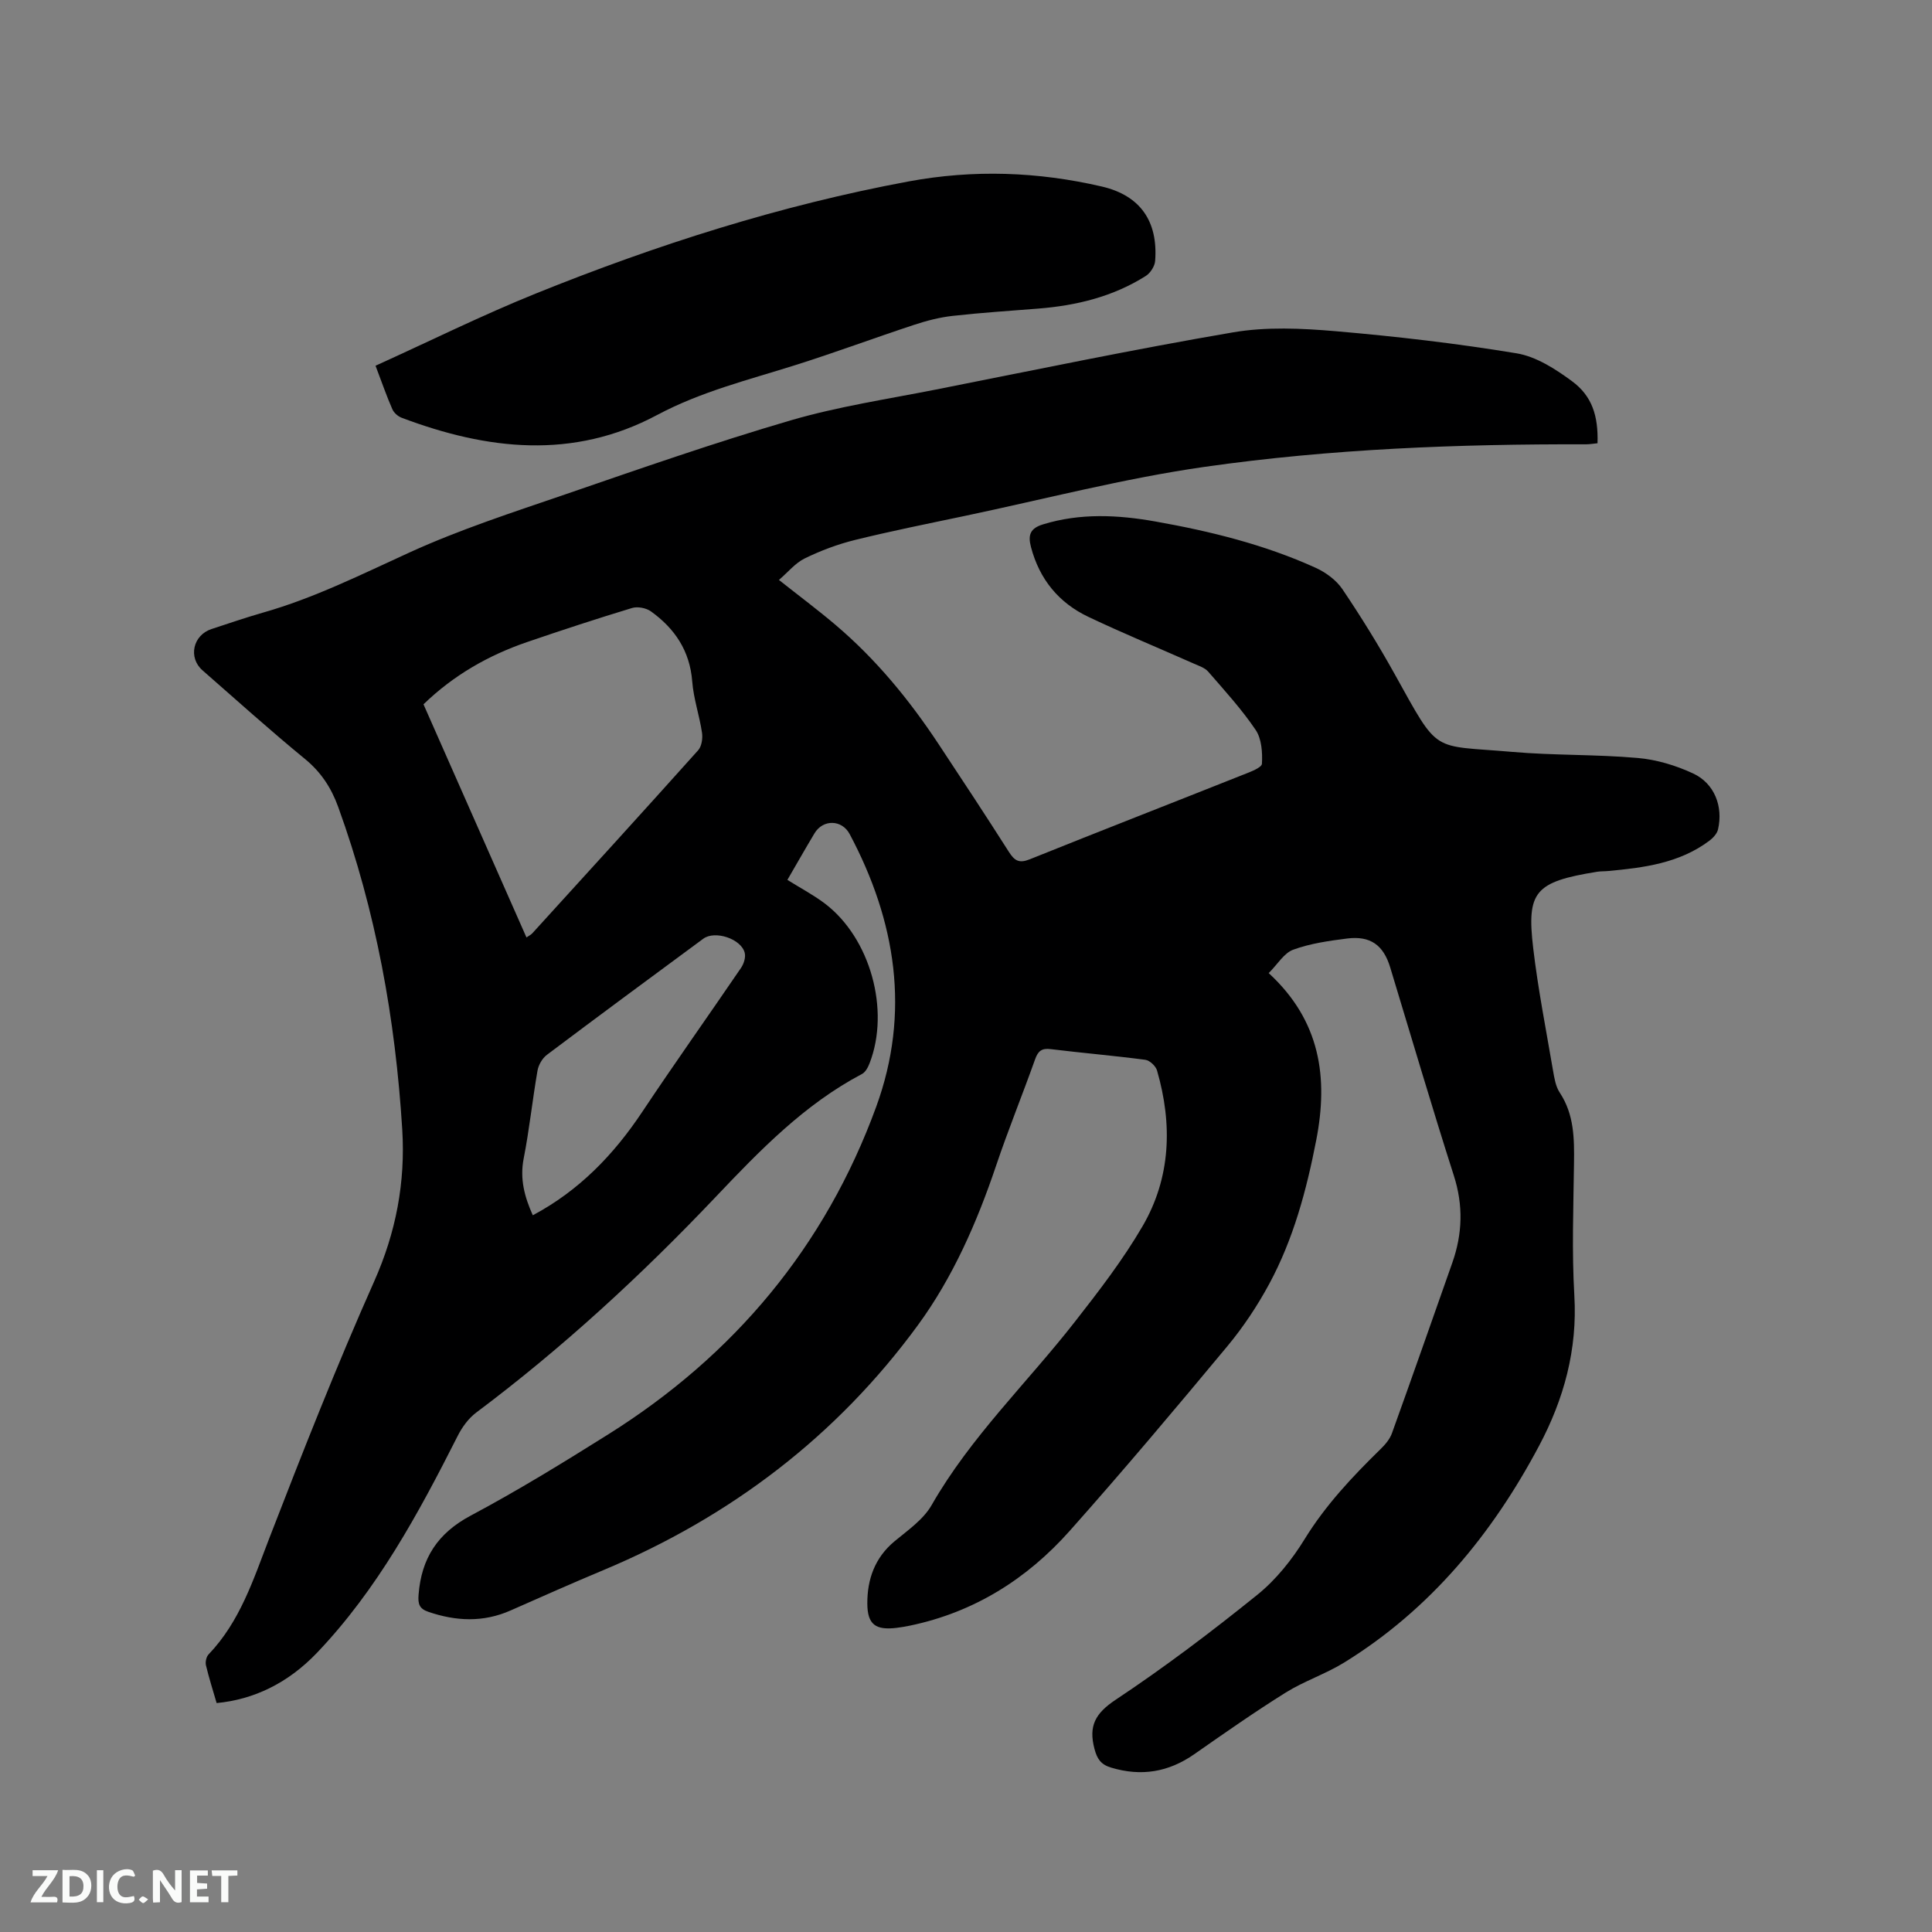
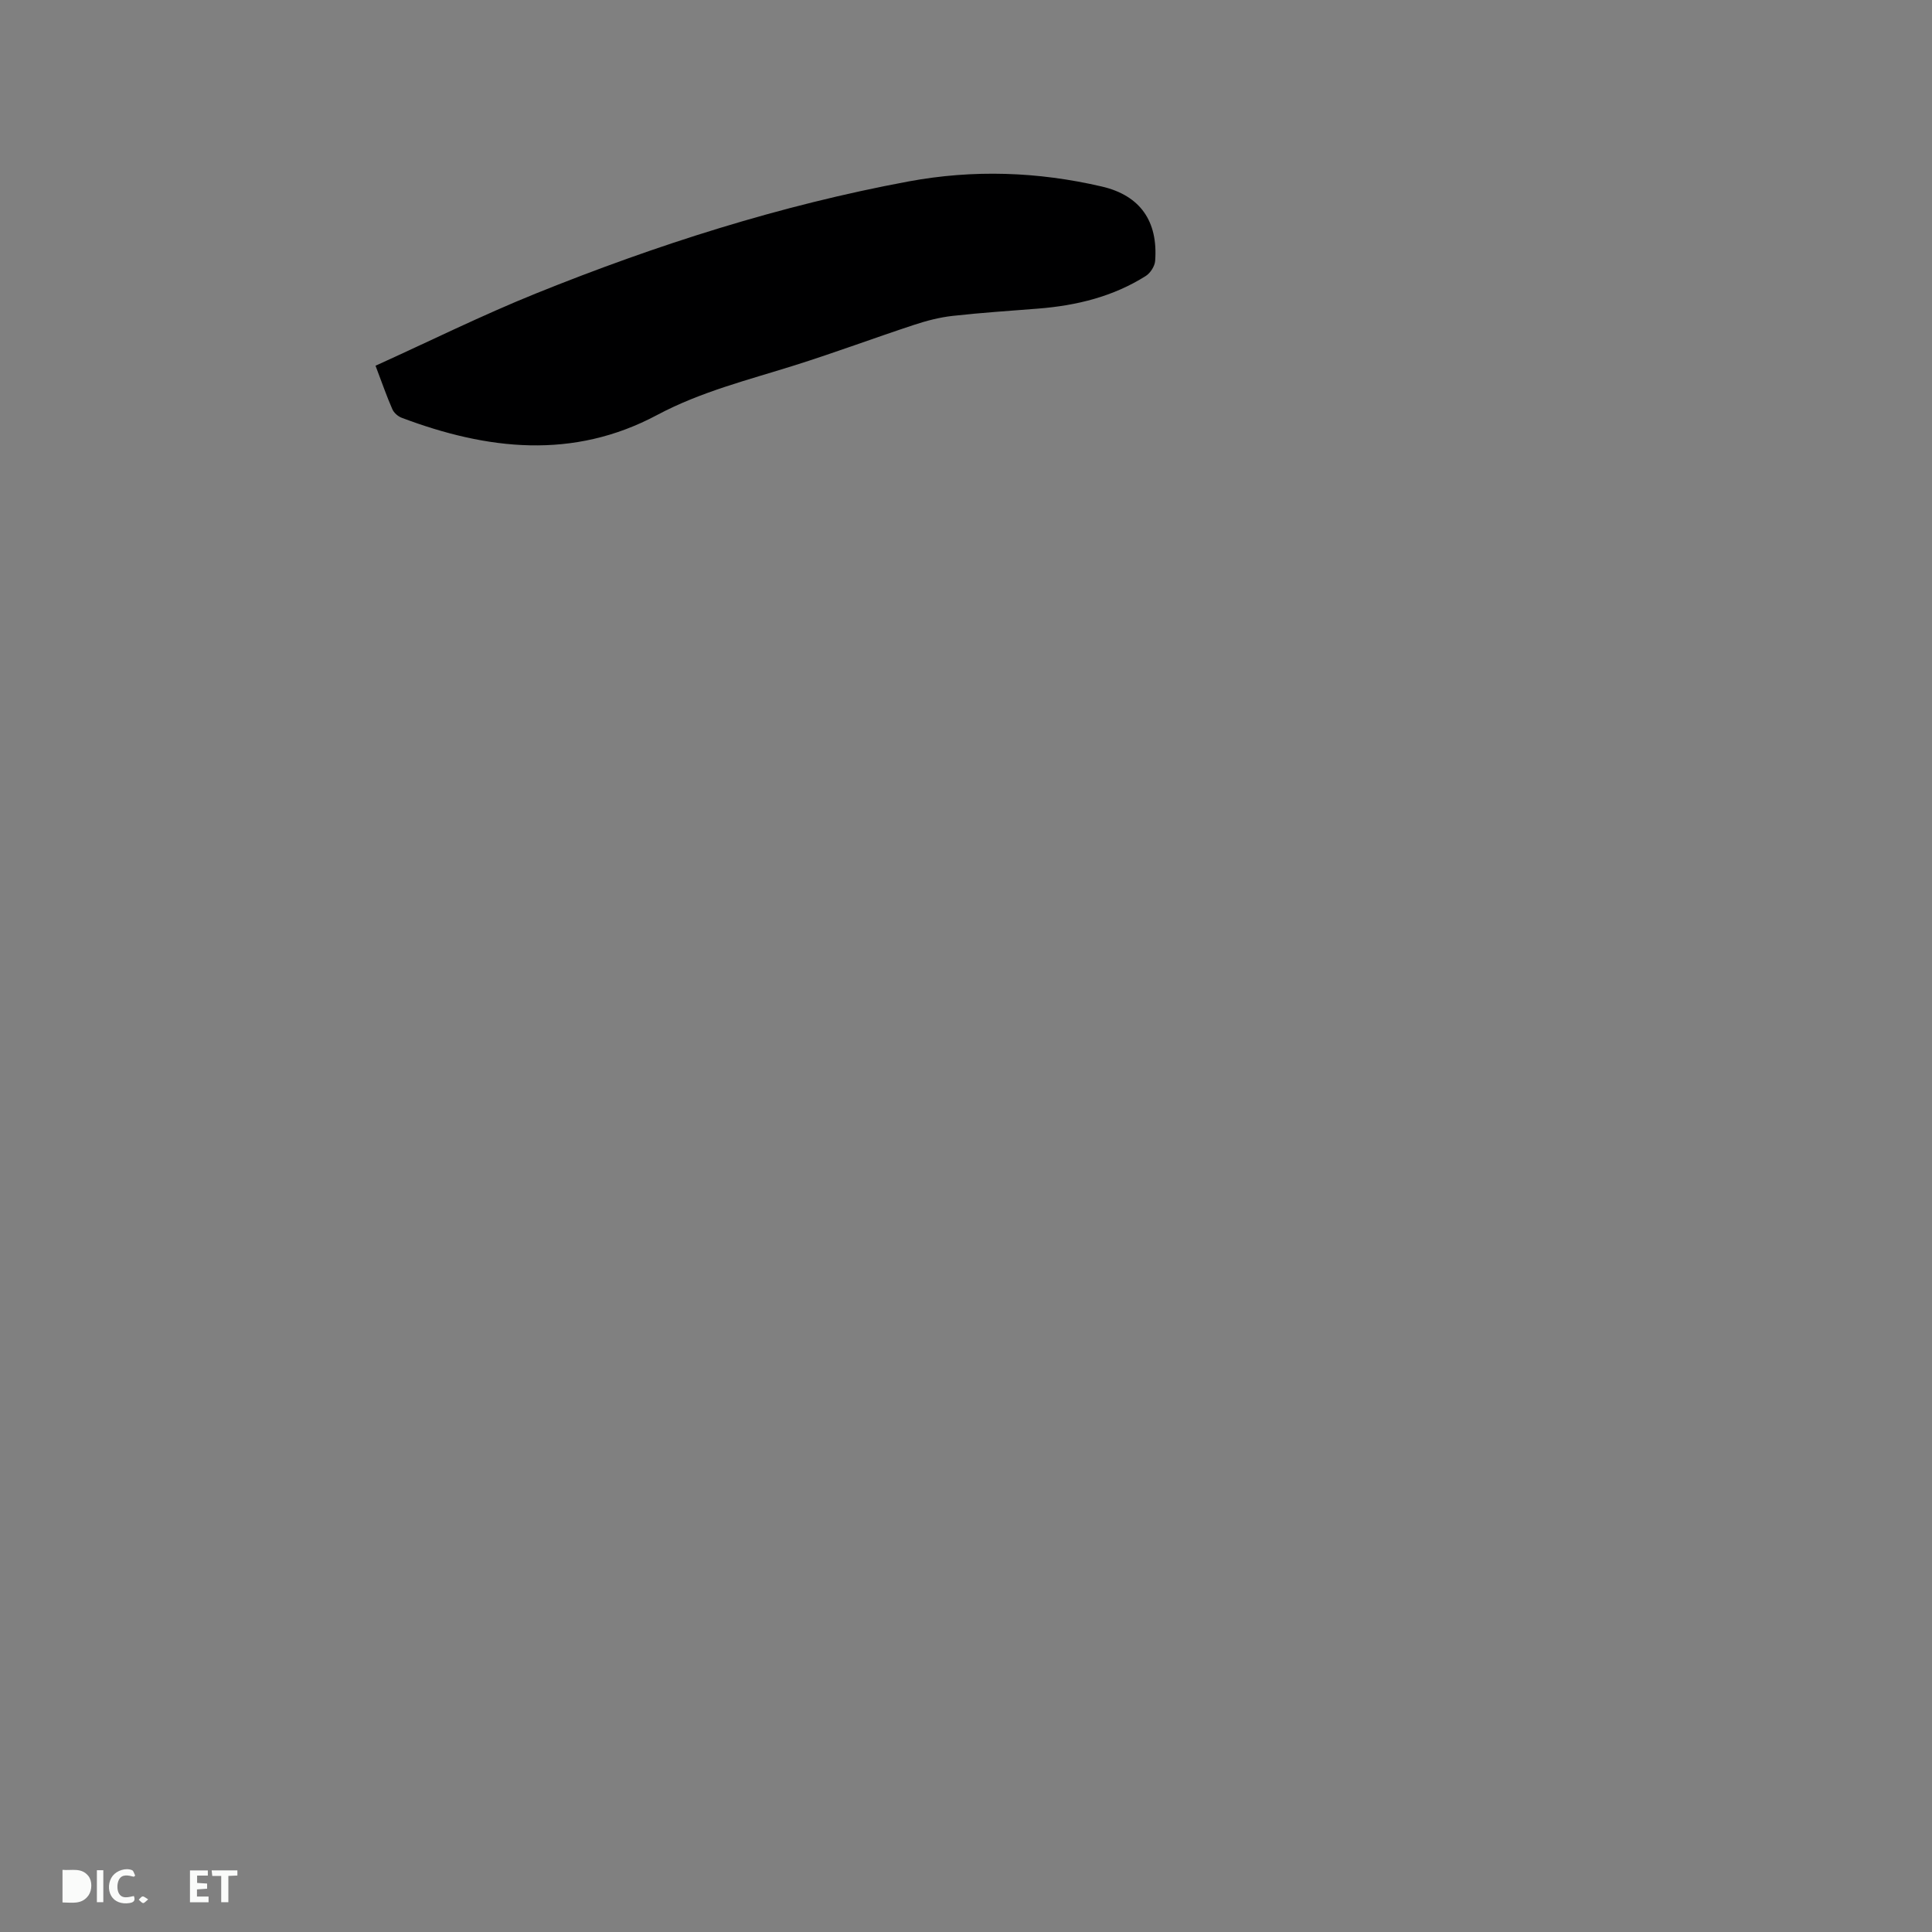
<svg xmlns="http://www.w3.org/2000/svg" enable-background="new 0 0 400 400" viewBox="0 0 400 400">
  <rect x="0" y="0" width="400" height="400" fill="#808080" stroke="none" />
-   <path d="m262.67 201.47c10.74 9.89 12.36 21.67 9.84 34.6-2.01 10.34-4.72 20.47-9.74 29.77-2.45 4.53-5.36 8.91-8.65 12.87-10.71 12.88-21.5 25.71-32.63 38.22-8.86 9.97-19.79 16.86-33.05 19.63-.93.19-1.87.36-2.81.47-4.31.52-6.05-.65-6.06-5.05-.02-4.98 1.54-9.47 5.63-12.87 2.76-2.29 5.97-4.5 7.68-7.49 8.08-14.13 19.81-25.34 29.7-38.01 4.95-6.33 9.9-12.76 13.94-19.68 5.91-10.11 6.25-21.16 3.03-32.3-.27-.92-1.51-2.09-2.43-2.21-6.51-.86-13.06-1.41-19.58-2.21-1.84-.23-2.61.37-3.22 2.07-2.63 7.38-5.59 14.64-8.09 22.06-3.95 11.72-8.95 23.12-16.16 32.98-16.79 22.97-38.81 39.73-65.13 50.75-6.45 2.7-12.83 5.53-19.23 8.36-5.65 2.5-11.31 2.24-17.03.28-1.83-.63-2.18-1.58-2.02-3.54.58-7.53 3.94-12.73 10.8-16.38 9.71-5.17 19.12-10.95 28.44-16.8 26.09-16.37 44.93-38.88 55.51-67.85 7.11-19.48 4.11-38.4-5.5-56.46-1.61-3.02-5.52-3.08-7.27-.16-1.9 3.17-3.72 6.39-5.62 9.65 2.68 1.68 5.39 3.1 7.79 4.92 9.39 7.16 13.5 22.03 9.23 33.04-.32.83-.85 1.85-1.58 2.23-11.95 6.3-21.18 15.86-30.3 25.47-15.37 16.19-31.71 31.25-49.58 44.64-1.6 1.2-2.92 3.03-3.83 4.84-8.1 16.01-16.61 31.77-29.12 44.88-6.06 6.35-13.16 9.69-20.78 10.41-.74-2.57-1.58-5.17-2.21-7.82-.16-.69.07-1.77.55-2.26 6.51-6.81 9.26-15.48 12.55-24.01 6.91-17.86 13.93-35.7 21.72-53.19 4.54-10.2 6.49-20.54 5.82-31.48-1.41-22.84-5.44-45.19-13.26-66.77-1.44-3.98-3.57-7.23-6.92-9.97-7.21-5.91-14.15-12.17-21.17-18.31-3.02-2.64-1.99-7.3 1.88-8.56 3.52-1.15 7.03-2.36 10.59-3.38 10.64-3.02 20.46-7.94 30.48-12.51 10.36-4.72 21.28-8.26 32.08-11.96 15.51-5.33 31.02-10.75 46.75-15.35 9.82-2.87 20.05-4.4 30.12-6.39 20.47-4.05 40.9-8.32 61.46-11.83 6.9-1.18 14.19-.84 21.22-.24 12.54 1.08 25.07 2.53 37.48 4.58 4.05.67 8.04 3.24 11.46 5.76 4.2 3.09 5.47 7.22 5.3 12.86-.78.07-1.59.22-2.4.22-26.42-.07-52.83.94-78.96 4.67-16.73 2.39-33.18 6.7-49.75 10.18-7.56 1.59-15.15 3.11-22.65 4.96-3.56.88-7.07 2.2-10.37 3.81-1.97.96-3.48 2.86-5.35 4.46 4.22 3.34 8.04 6.19 11.66 9.26 8.4 7.11 15.32 15.54 21.37 24.69 4.91 7.42 9.81 14.86 14.59 22.37 1.16 1.82 2.11 2.4 4.28 1.53 14.73-5.92 29.52-11.68 44.28-17.55 1.42-.56 3.77-1.42 3.82-2.25.13-2.33-.06-5.16-1.3-7-2.9-4.29-6.43-8.15-9.83-12.07-.71-.81-1.95-1.2-3-1.67-7.26-3.22-14.6-6.25-21.77-9.65-6.15-2.91-10.16-7.78-11.92-14.48-.67-2.54-.12-3.88 2.48-4.68 7.73-2.38 15.53-1.98 23.29-.6 11.38 2.02 22.59 4.78 33.16 9.58 2.11.96 4.28 2.55 5.55 4.43 3.84 5.69 7.47 11.56 10.81 17.56 9.37 16.84 7.4 14.65 24.32 16.13 8.64.75 17.38.5 26.02 1.26 3.9.34 7.91 1.55 11.47 3.21 4.42 2.06 6.24 6.84 5.15 11.57-.2.89-1.03 1.78-1.8 2.36-6.22 4.66-13.59 5.59-21.02 6.27-.74.07-1.49.03-2.22.15-12.91 2.08-14.6 4.11-13.23 15.79 1 8.5 2.67 16.93 4.11 25.38.27 1.55.54 3.27 1.38 4.54 3 4.53 3.03 9.52 2.96 14.65-.12 9.12-.46 18.27.07 27.36.66 11.21-2.16 21.46-7.3 31.13-9.7 18.27-22.53 33.86-40.33 44.86-3.85 2.38-8.29 3.83-12.13 6.23-6.46 4.03-12.71 8.42-18.96 12.78-5.33 3.71-10.98 4.63-17.2 2.75-2.09-.63-2.88-1.77-3.43-3.87-1.25-4.73.13-7.34 4.38-10.17 10.13-6.73 19.86-14.09 29.33-21.73 3.87-3.12 7.18-7.27 9.8-11.53 4.34-7.05 9.88-12.93 15.72-18.64.96-.93 1.92-2.06 2.36-3.29 4.23-11.74 8.35-23.53 12.5-35.3 2.1-5.97 2.29-11.87.31-18.04-4.58-14.32-8.81-28.74-13.18-43.12-1.4-4.6-4.1-6.57-8.92-5.96-3.77.48-7.63 1.02-11.17 2.32-1.9.7-3.23 3.03-5.06 4.84zm-153.67-7.38c.54-.38.93-.56 1.2-.85 11.48-12.61 22.97-25.21 34.35-37.91.73-.82.97-2.48.79-3.65-.53-3.55-1.75-7.03-2.02-10.58-.49-6.35-3.61-10.97-8.55-14.52-.99-.71-2.76-1.05-3.91-.7-7.29 2.21-14.52 4.58-21.73 7.05-7.99 2.74-15.2 6.84-21.45 12.89 7.1 16.07 14.18 32.1 21.32 48.27zm1.31 57.52c9.58-5.1 16.75-12.53 22.66-21.41 6.68-10.03 13.67-19.86 20.46-29.82.57-.84.99-2.17.76-3.09-.71-2.92-6.17-4.72-8.58-2.94-10.82 7.98-21.64 15.96-32.39 24.05-.95.72-1.74 2.1-1.94 3.29-1.05 6.05-1.68 12.17-2.86 18.18-.82 4.21.17 7.91 1.89 11.74z" fill="#000001" />
  <path d="m77.75 75.72c11.25-5.1 22.06-10.46 33.21-14.96 24.98-10.08 50.56-18.25 77.12-23.19 13.46-2.5 26.8-2.03 40.05 1.05 7.96 1.85 11.65 7.21 11.03 15.4-.08 1.1-.99 2.51-1.93 3.11-6.78 4.29-14.34 6.13-22.26 6.76-5.91.47-11.84.85-17.73 1.51-2.7.3-5.39 1-7.97 1.85-8.23 2.71-16.36 5.74-24.63 8.35-9.67 3.05-19.5 5.47-28.59 10.32-17.42 9.3-35.18 7.25-52.87.58-.78-.29-1.63-1.03-1.95-1.78-1.15-2.61-2.08-5.31-3.48-9z" fill="#000001" />
  <g fill="#fafbfa">
-     <path d="m37.59 393.81c-.92.31-1.52.05-2-.78-.7-1.2-1.52-2.34-2.47-3.78v4.59c-.55.03-.95.05-1.41.07-.03-.37-.06-.64-.06-.91 0-1.91 0-3.81 0-5.7 1.13-.41 1.77-.03 2.29.91.62 1.11 1.38 2.14 2.31 3.19v-4.2h1.35v6.61z" />
-     <path d="m12.94 393.88v-6.75c1.9.19 3.93-.54 5.37 1.29.8 1.01.78 2.88.03 3.97-1.37 1.97-3.4 1.51-5.4 1.49m1.45-1.22c2.04.12 2.92-.58 2.89-2.21-.03-1.51-.98-2.19-2.89-2z" />
-     <path d="m11.81 393.87h-5.49c.68-2.18 2.47-3.48 3.51-5.45h-3.08v-1.21h5.29c-.71 2.13-2.44 3.48-3.47 5.51.86 0 1.63.04 2.39-.01.79-.05 1.14.21.85 1.16" />
+     <path d="m12.94 393.88v-6.75c1.9.19 3.93-.54 5.37 1.29.8 1.01.78 2.88.03 3.97-1.37 1.97-3.4 1.51-5.4 1.49m1.45-1.22z" />
    <path d="m39.33 393.86v-6.61h3.7v1.07h-2.22v1.52c.68.04 1.34.09 2.07.13v1.07c-.72.05-1.38.09-2.1.14v1.48h2.4v1.19h-3.85z" />
    <path d="m27.71 388.56c-1.15-.3-2.46-.61-3.1.64-.37.73-.41 1.93-.06 2.67.63 1.35 1.99.93 3.17.68.35.94-.01 1.32-.93 1.46-1.62.25-3.05-.27-3.76-1.48-.73-1.24-.6-3.03.31-4.17.88-1.11 2.71-1.7 4-1.16.32.13.44.74.65 1.12-.1.08-.19.16-.28.24" />
    <path d="m49.15 387.24v1.07c-.59.02-1.17.05-1.87.08v5.44h-1.48v-5.44h-1.85c-.05-.4-.08-.73-.13-1.15z" />
    <path d="m20.06 387.21h1.33v6.62h-1.33z" />
    <path d="m30.68 393.25c-.49.38-.8.79-1.05.76-.32-.05-.6-.45-.9-.7.26-.24.51-.64.8-.67.29-.04.62.3 1.15.61" />
  </g>
</svg>